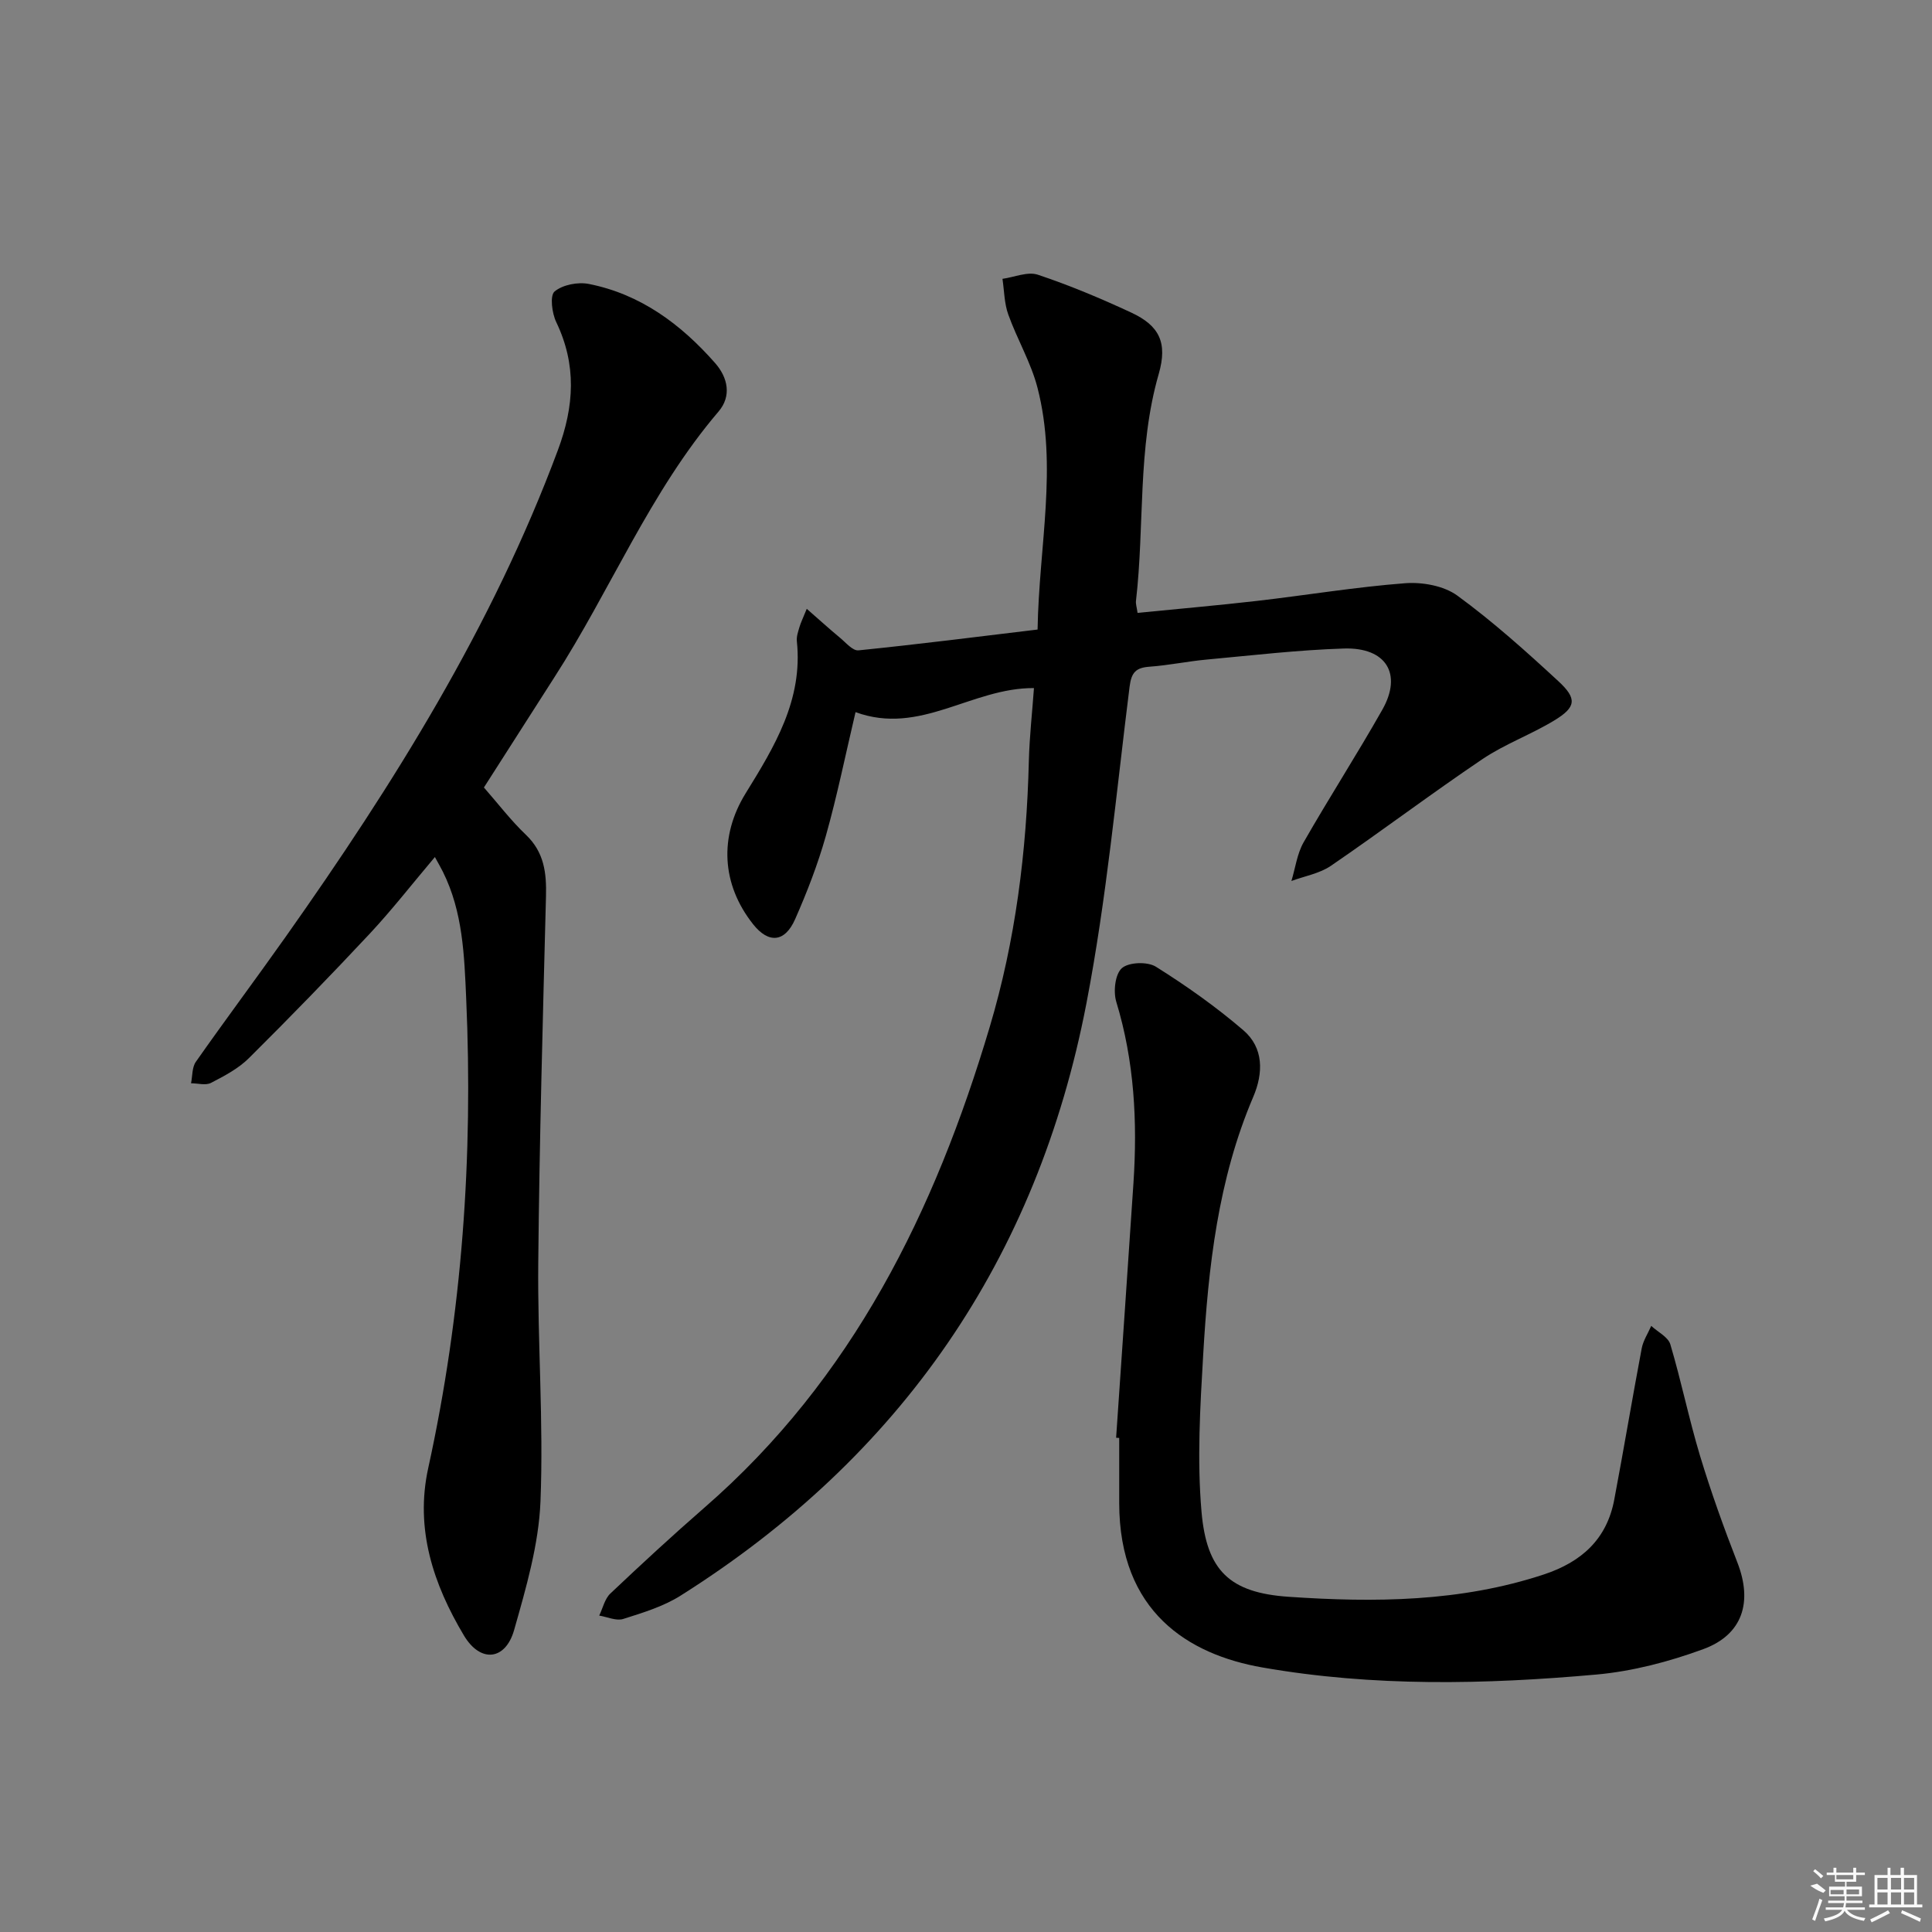
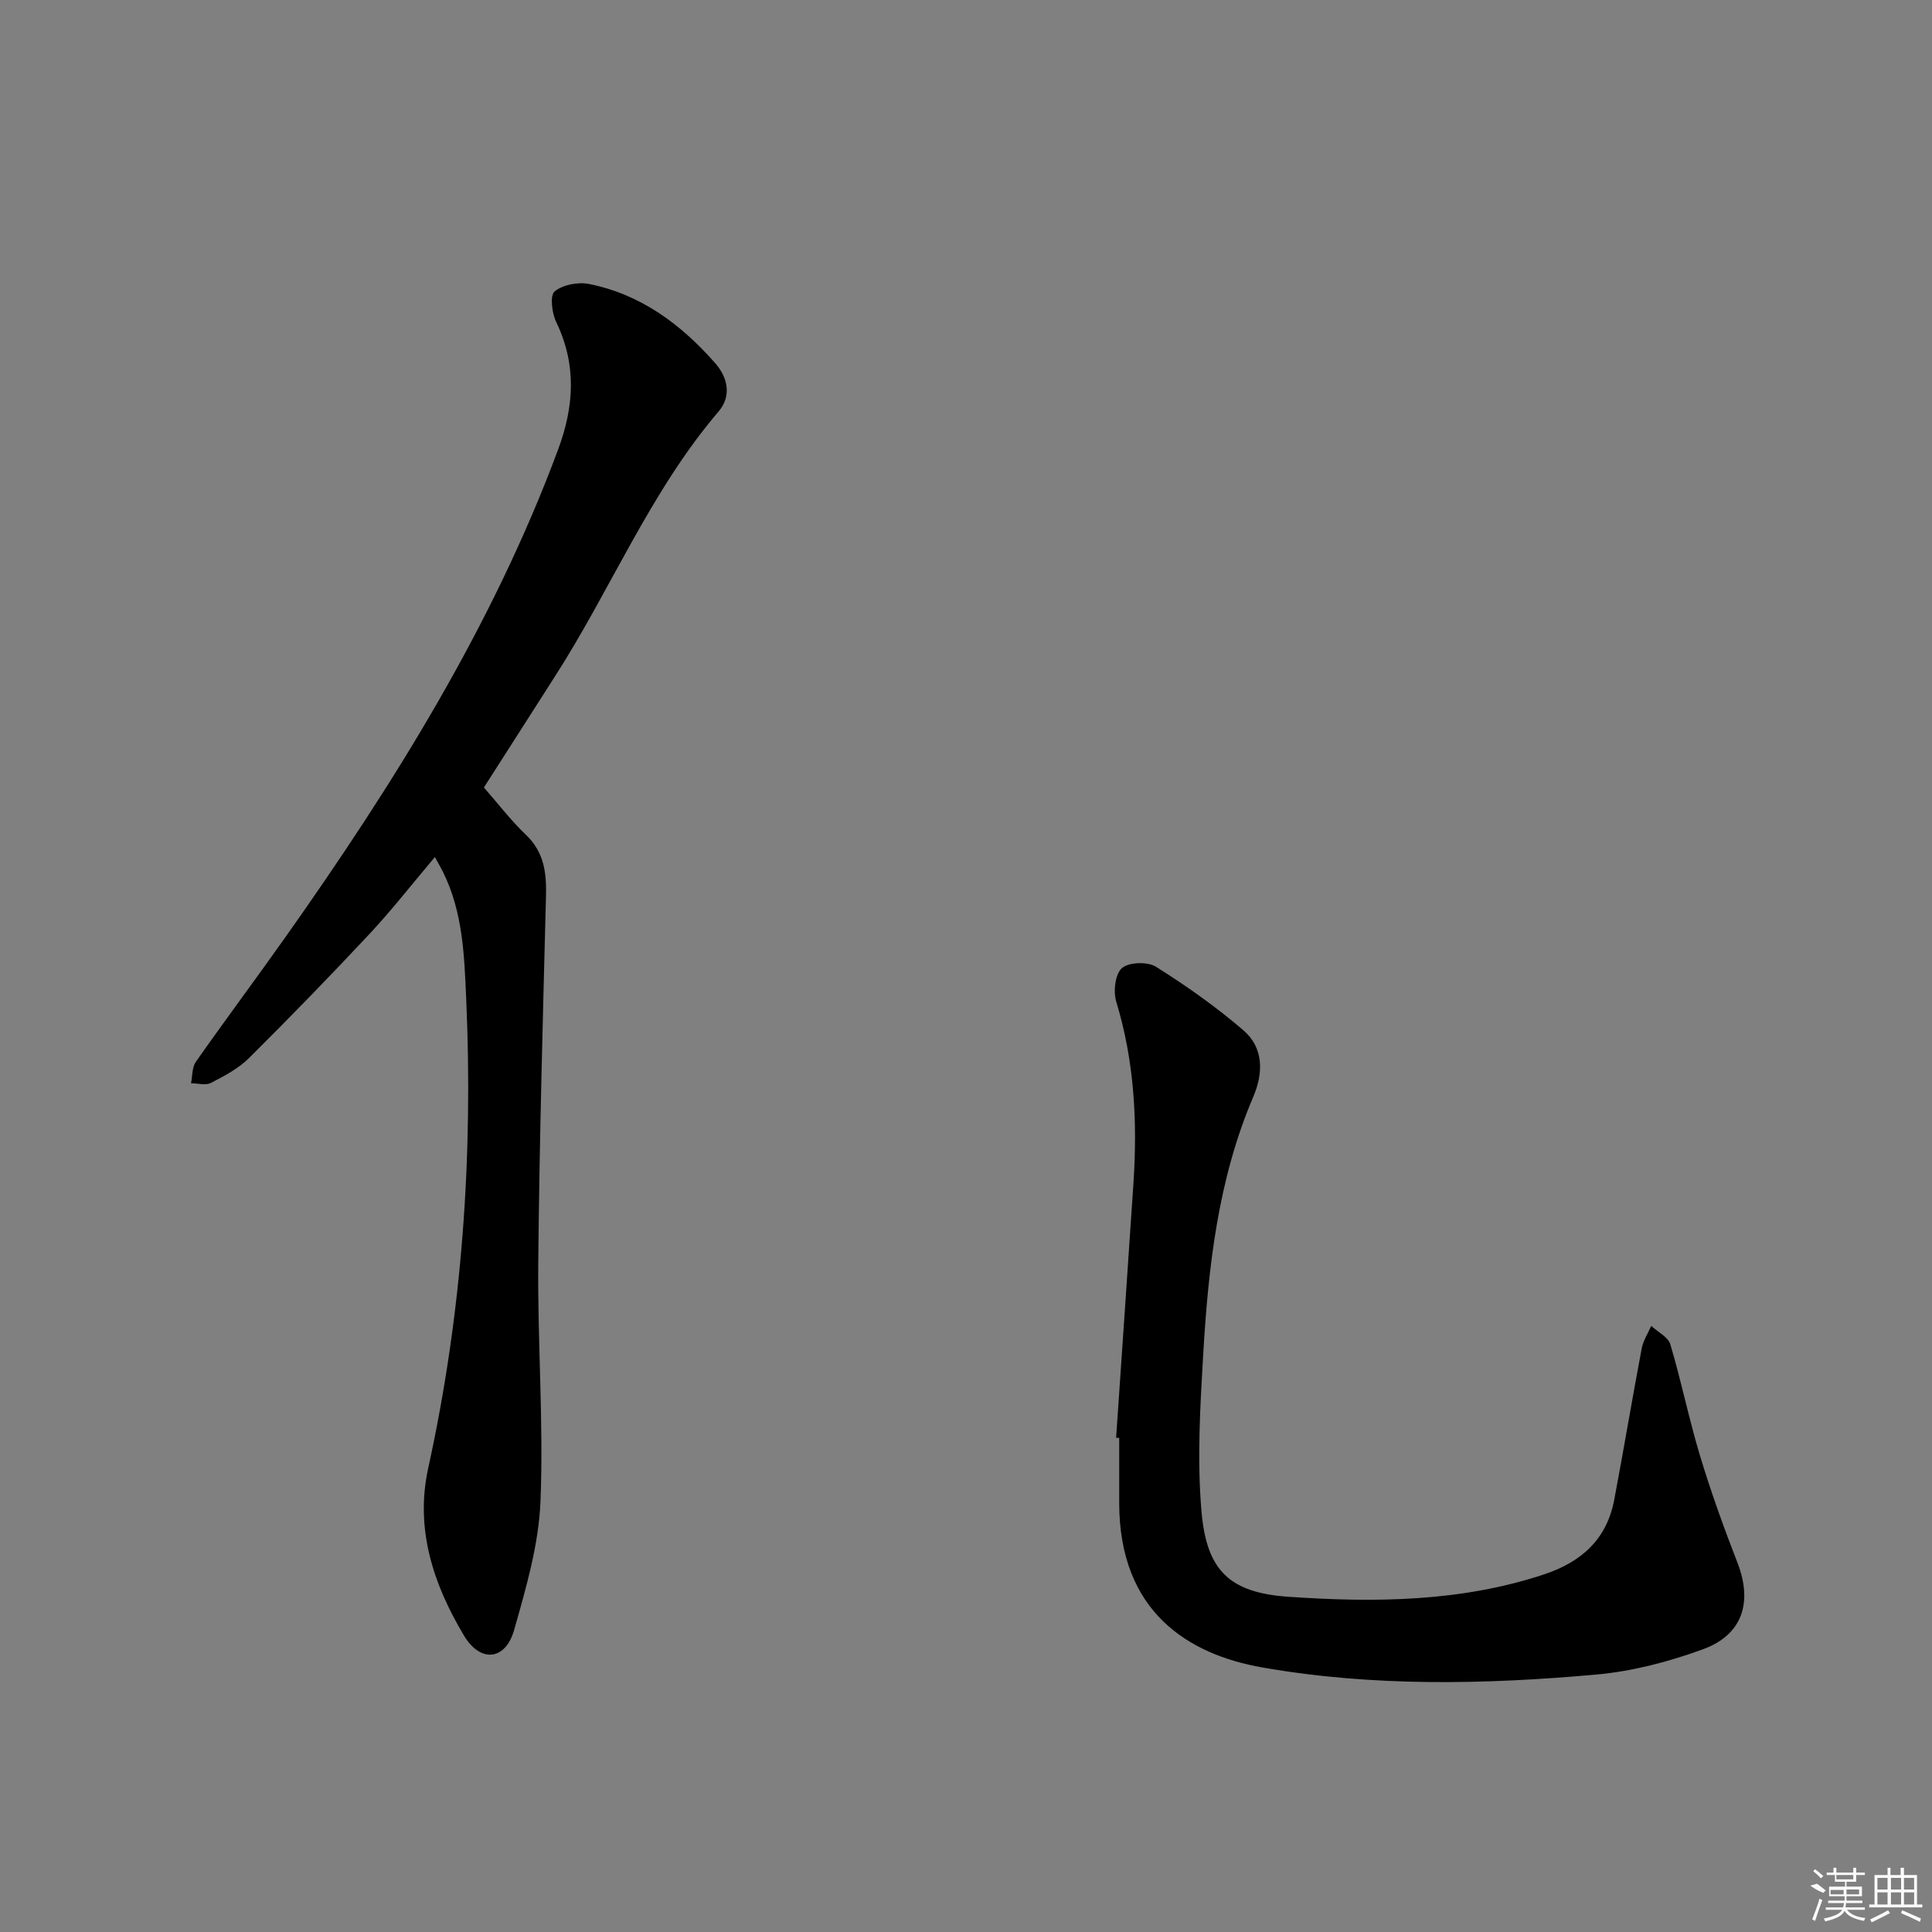
<svg xmlns="http://www.w3.org/2000/svg" enable-background="new 0 0 400 400" viewBox="0 0 400 400">
  <rect x="0" y="0" width="400" height="400" fill="#808080" stroke="none" />
-   <path d="m214.07 142.46c-12.92-.09-23.54 9.89-36.94 4.98-2.1 8.9-3.81 17.34-6.14 25.6-1.66 5.88-3.89 11.65-6.36 17.25-2.14 4.87-5.52 5.09-8.71 1.06-6.56-8.28-7.04-18.19-1.55-27.09 5.97-9.66 11.9-19.37 10.61-31.51-.1-.94.26-1.97.54-2.92.27-.92.7-1.79 1.51-3.78 2.59 2.27 4.7 4.18 6.88 5.99 1.21 1 2.64 2.73 3.82 2.61 12.33-1.25 24.63-2.81 37.09-4.31.29-17.37 4.19-33.76-.02-50.07-1.35-5.22-4.22-10.04-6.05-15.16-.83-2.31-.83-4.91-1.2-7.38 2.46-.34 5.22-1.56 7.33-.85 6.59 2.2 13.04 4.91 19.34 7.84 5.82 2.71 7.55 6.23 5.68 12.71-4.44 15.41-2.9 31.36-4.71 46.99-.07.62.16 1.27.33 2.47 8.35-.83 16.55-1.54 24.73-2.48 10.23-1.18 20.42-2.88 30.67-3.66 3.57-.27 8.02.53 10.8 2.56 7.37 5.38 14.21 11.52 20.93 17.73 3.93 3.63 3.66 5.38-.85 8.12-4.81 2.92-10.23 4.88-14.88 8.01-10.6 7.15-20.81 14.86-31.36 22.08-2.35 1.61-5.44 2.13-8.19 3.15.82-2.68 1.17-5.63 2.53-8.01 5.28-9.24 11.06-18.2 16.3-27.46 4.19-7.4.79-12.95-7.99-12.66-9.45.3-18.89 1.41-28.32 2.28-3.96.36-7.89 1.19-11.85 1.48-2.81.2-3.79 1.11-4.17 4.13-2.75 21.9-4.77 43.95-8.94 65.59-10.18 52.86-38.42 93.85-84.04 122.62-3.56 2.25-7.8 3.53-11.87 4.82-1.44.45-3.3-.43-4.96-.7.75-1.54 1.14-3.46 2.3-4.56 6.4-6.06 12.89-12.05 19.54-17.84 30.63-26.65 47.65-61.32 59-99.43 5.36-17.98 7.65-36.36 8.11-55.05.13-5.06.7-10.13 1.06-15.15z" />
  <path d="m100.19 163.04c2.96 3.38 5.6 6.85 8.71 9.81 3.78 3.61 4.27 7.9 4.14 12.74-.65 25.28-1.36 50.56-1.6 75.84-.16 16.48 1.12 32.99.46 49.43-.36 8.95-2.99 17.92-5.46 26.63-1.79 6.28-6.96 6.86-10.39 1.12-6.33-10.6-10.16-22.04-7.39-34.66 7.03-32.05 9.31-64.48 7.86-97.2-.39-8.93-.69-17.97-4.82-26.25-.42-.85-.9-1.67-1.66-3.06-4.7 5.56-8.86 10.91-13.46 15.84-8.18 8.75-16.54 17.35-25.04 25.79-2.18 2.17-5.09 3.7-7.86 5.13-1.09.57-2.73.08-4.13.08.31-1.49.19-3.28.99-4.43 6.11-8.71 12.49-17.24 18.63-25.93 22.32-31.59 42.75-64.22 56.34-100.74 3.39-9.11 3.9-17.64-.35-26.5-.89-1.86-1.34-5.49-.34-6.33 1.67-1.4 4.84-2.01 7.1-1.56 10.7 2.12 19.05 8.33 26.12 16.36 2.71 3.07 3.43 6.89.73 10.05-14.2 16.63-22.34 36.97-34.05 55.12-4.83 7.53-9.63 15.07-14.53 22.72z" />
  <path d="m231.08 297.67c1.2-17.58 2.42-35.15 3.59-52.73.84-12.7.19-25.23-3.56-37.54-.64-2.12-.24-5.73 1.17-6.96 1.43-1.25 5.3-1.38 7.04-.29 6.31 3.96 12.45 8.3 18.1 13.15 4.24 3.64 4.16 8.86 2.05 13.8-7.3 17.1-9.31 35.24-10.37 53.51-.63 10.77-1.27 21.67-.34 32.37 1.06 12.2 5.81 16.79 18.06 17.62 17.76 1.21 35.56 1.08 52.83-4.63 7.78-2.58 13.01-7.27 14.56-15.46 1.97-10.43 3.72-20.91 5.69-31.35.31-1.62 1.3-3.1 1.97-4.65 1.36 1.27 3.51 2.3 3.96 3.84 2.27 7.63 3.85 15.46 6.15 23.08 2.26 7.46 4.9 14.82 7.73 22.08 3.17 8.13 1.14 14.92-7.07 17.93-7.09 2.6-14.66 4.59-22.16 5.26-23.05 2.06-46.14 2.55-69.12-1.47-15.28-2.67-29.62-11.48-29.64-34.03 0-4.5 0-8.99 0-13.49-.21-.01-.43-.02-.64-.04z" />
  <g fill="#fafafa">
    <path d="m374.8 390.4 1.4-.4c.7.5 1.3 1 1.8 1.4l-.5.5c-1.5-.6-2.1-1.1-2.7-1.5zm1 7.3-.6-.3c.5-1.4 1.1-2.8 1.5-4.3.2.1.4.2.6.3-.5 1.3-1 2.8-1.5 4.3zm-.4-10.3.4-.4c.4.3 1 .8 1.7 1.4l-.5.5c-.4-.5-1-1-1.6-1.5zm2.5.3h1.7v-1h.6v1h3.5v-1h.6v1h1.8v.5h-1.8v1.4h-2v1h3.2v2h-3.2v.9h3.3v.5h-3.4c0 .3-.1.6-.1.9h4v.5h-3.7c.7.9 1.9 1.5 3.8 1.7-.1.2-.2.4-.3.6-2.1-.4-3.5-1.1-4-2.1-.4 1-1.8 1.7-4 2.2-.1-.2-.2-.4-.3-.6 2.1-.4 3.4-1 3.8-1.8h-3.4v-.5h3.6c.1-.3.1-.6.2-.9h-3.3v-.5h3.4c0-.3 0-.6 0-.9h-3.2v-2h3.3v-1h-2.1v-1.4h-1.7v-.5zm1.1 3.5v1h2.7c0-.3 0-.4 0-.4 0-.1 0-.2 0-.2 0-.1 0-.2 0-.3h-2.7zm1.2-3v.9h3.5v-.9zm4.7 3h-2.6v.6.4h2.6z" />
    <path d="m393.6 386.7h.6v1.5h2.7v6.1h1.1v.6h-11v-.6h1.1v-6.1h2.7v-1.5h.6v1.5h2.1v-1.5zm-2.7 8.8.4.6c-1.2.6-2.5 1.3-3.8 1.9-.1-.2-.2-.4-.3-.6 1.2-.6 2.5-1.2 3.7-1.9zm-2.2-6.7v2.4h2.1v-2.4zm0 3v2.5h2.1v-2.5zm2.8-3v2.4h2.1v-2.4zm0 3v2.5h2.1v-2.5zm6 6.1c-1.4-.7-2.7-1.3-3.9-1.8l.2-.6c1.5.6 2.7 1.2 3.9 1.7zm-1.2-9.1h-2.1v2.4h2.1zm-2.1 3v2.5h2.1v-2.5z" />
  </g>
</svg>